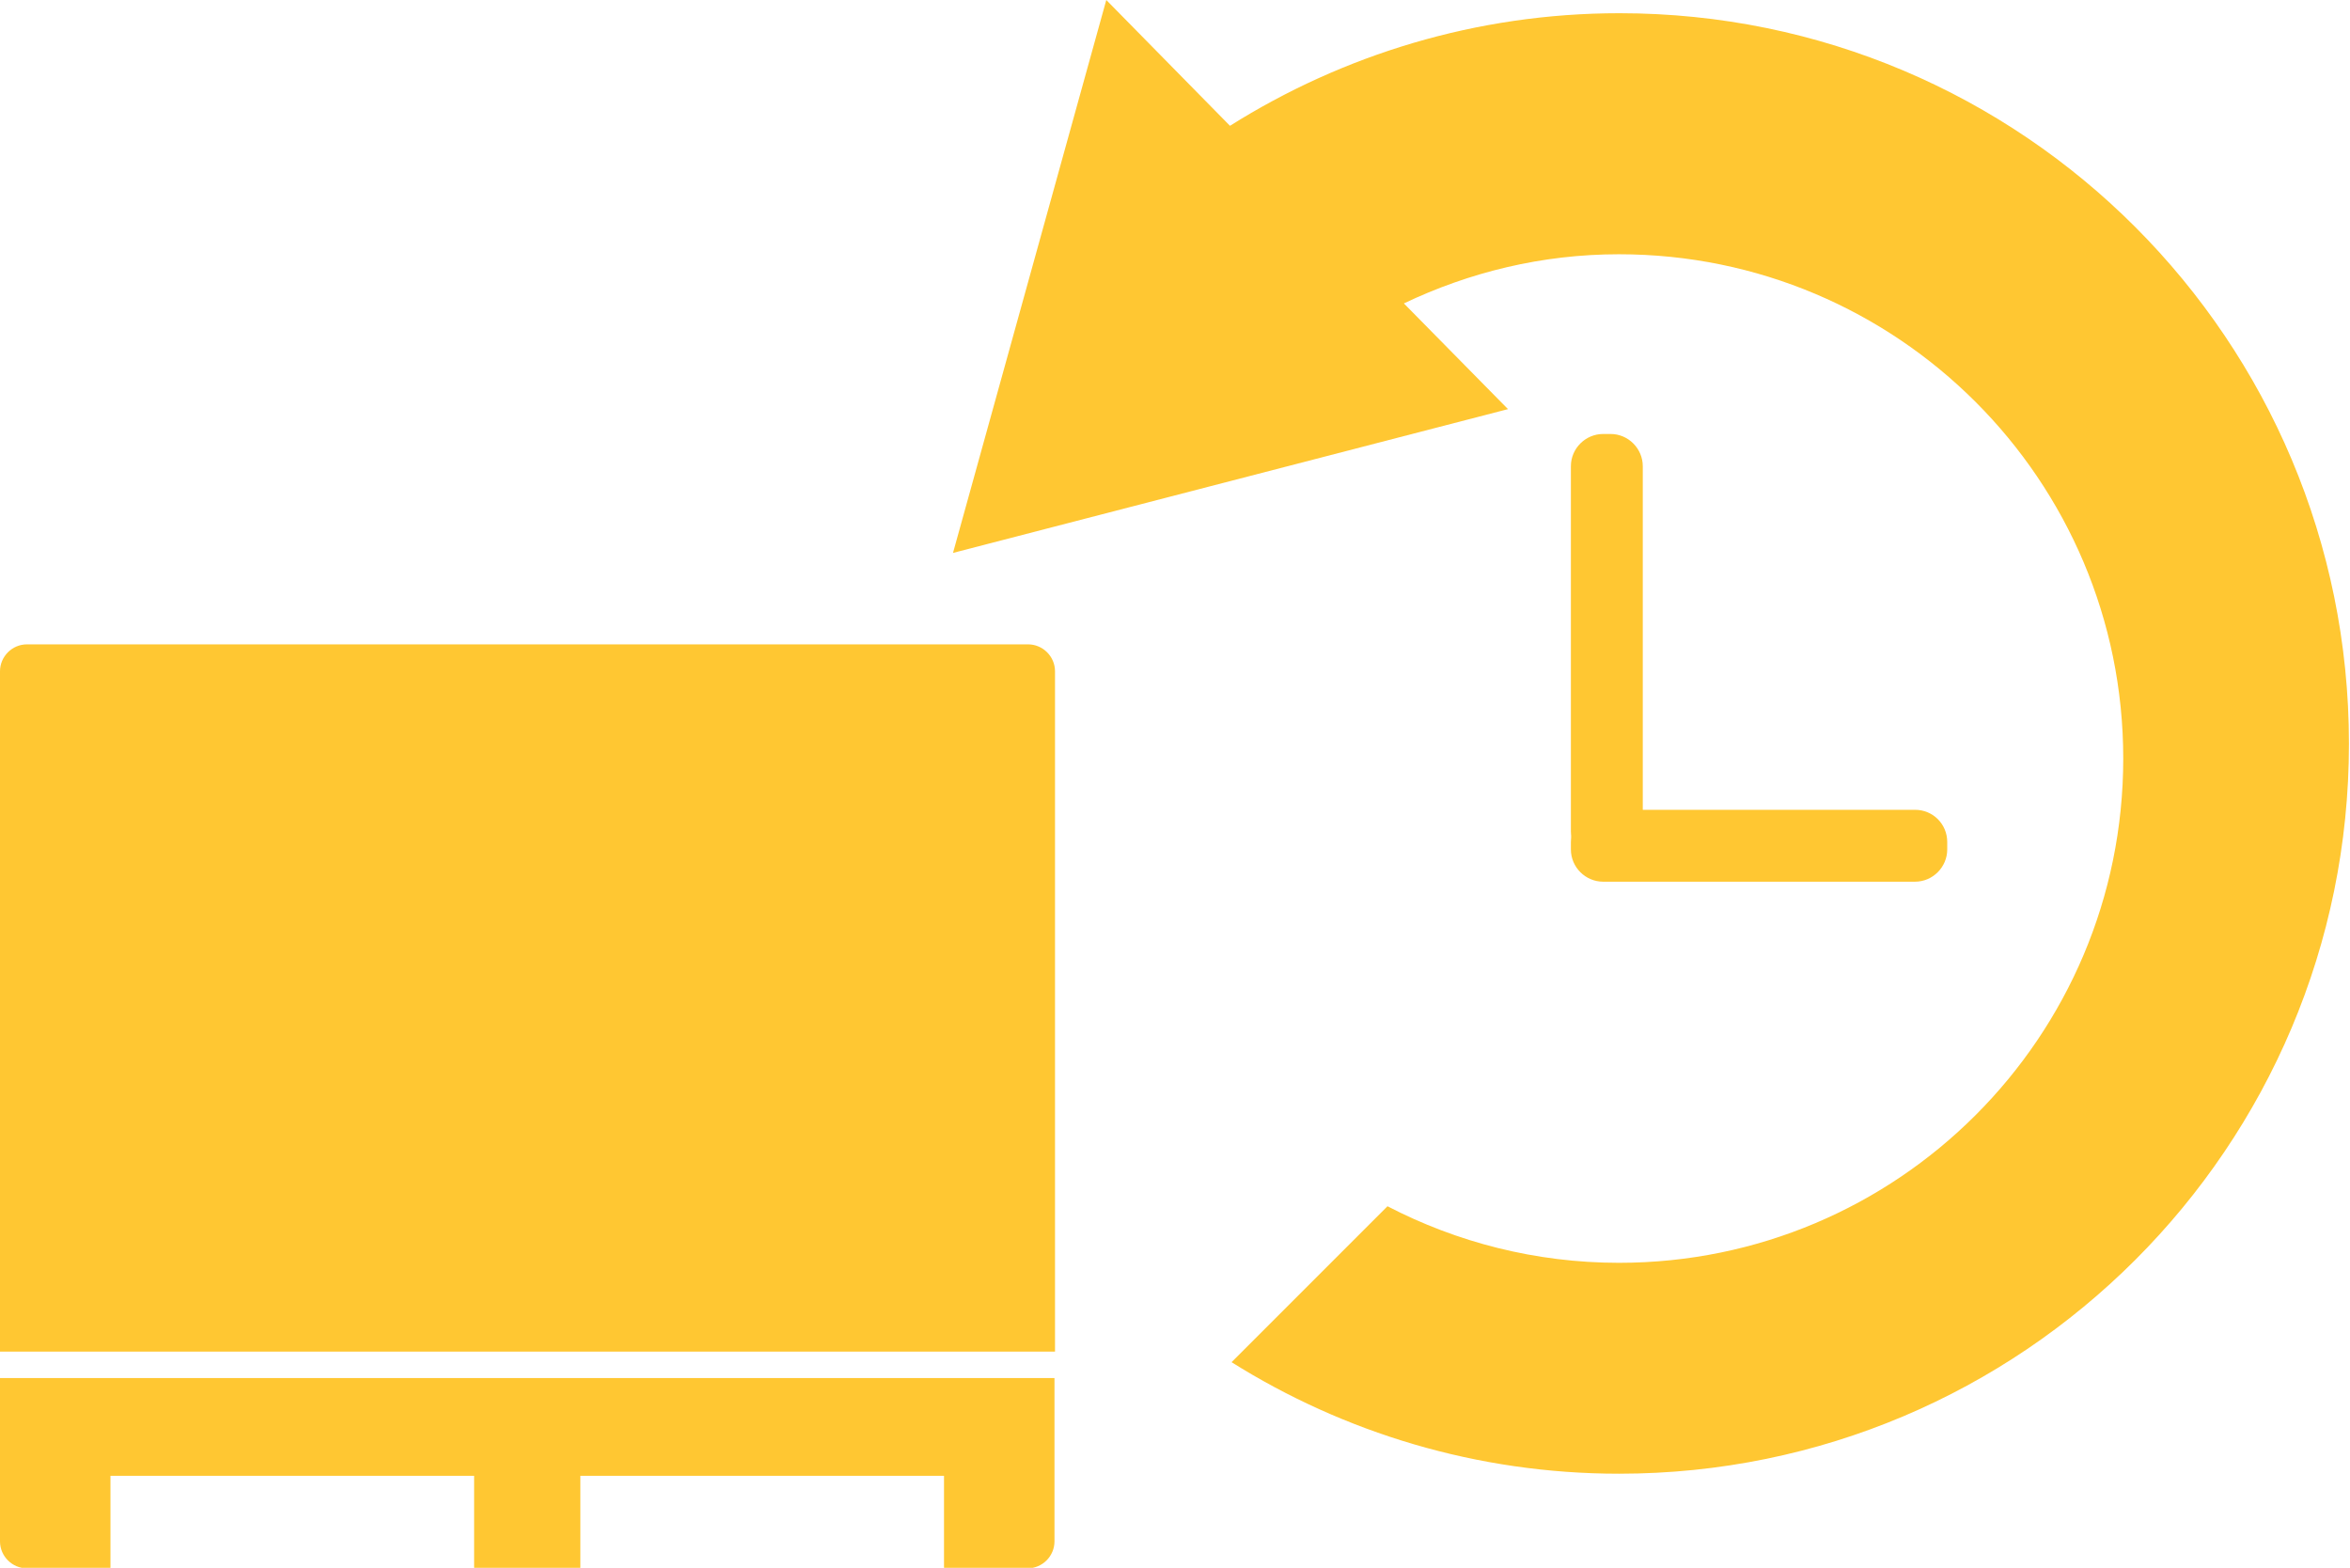
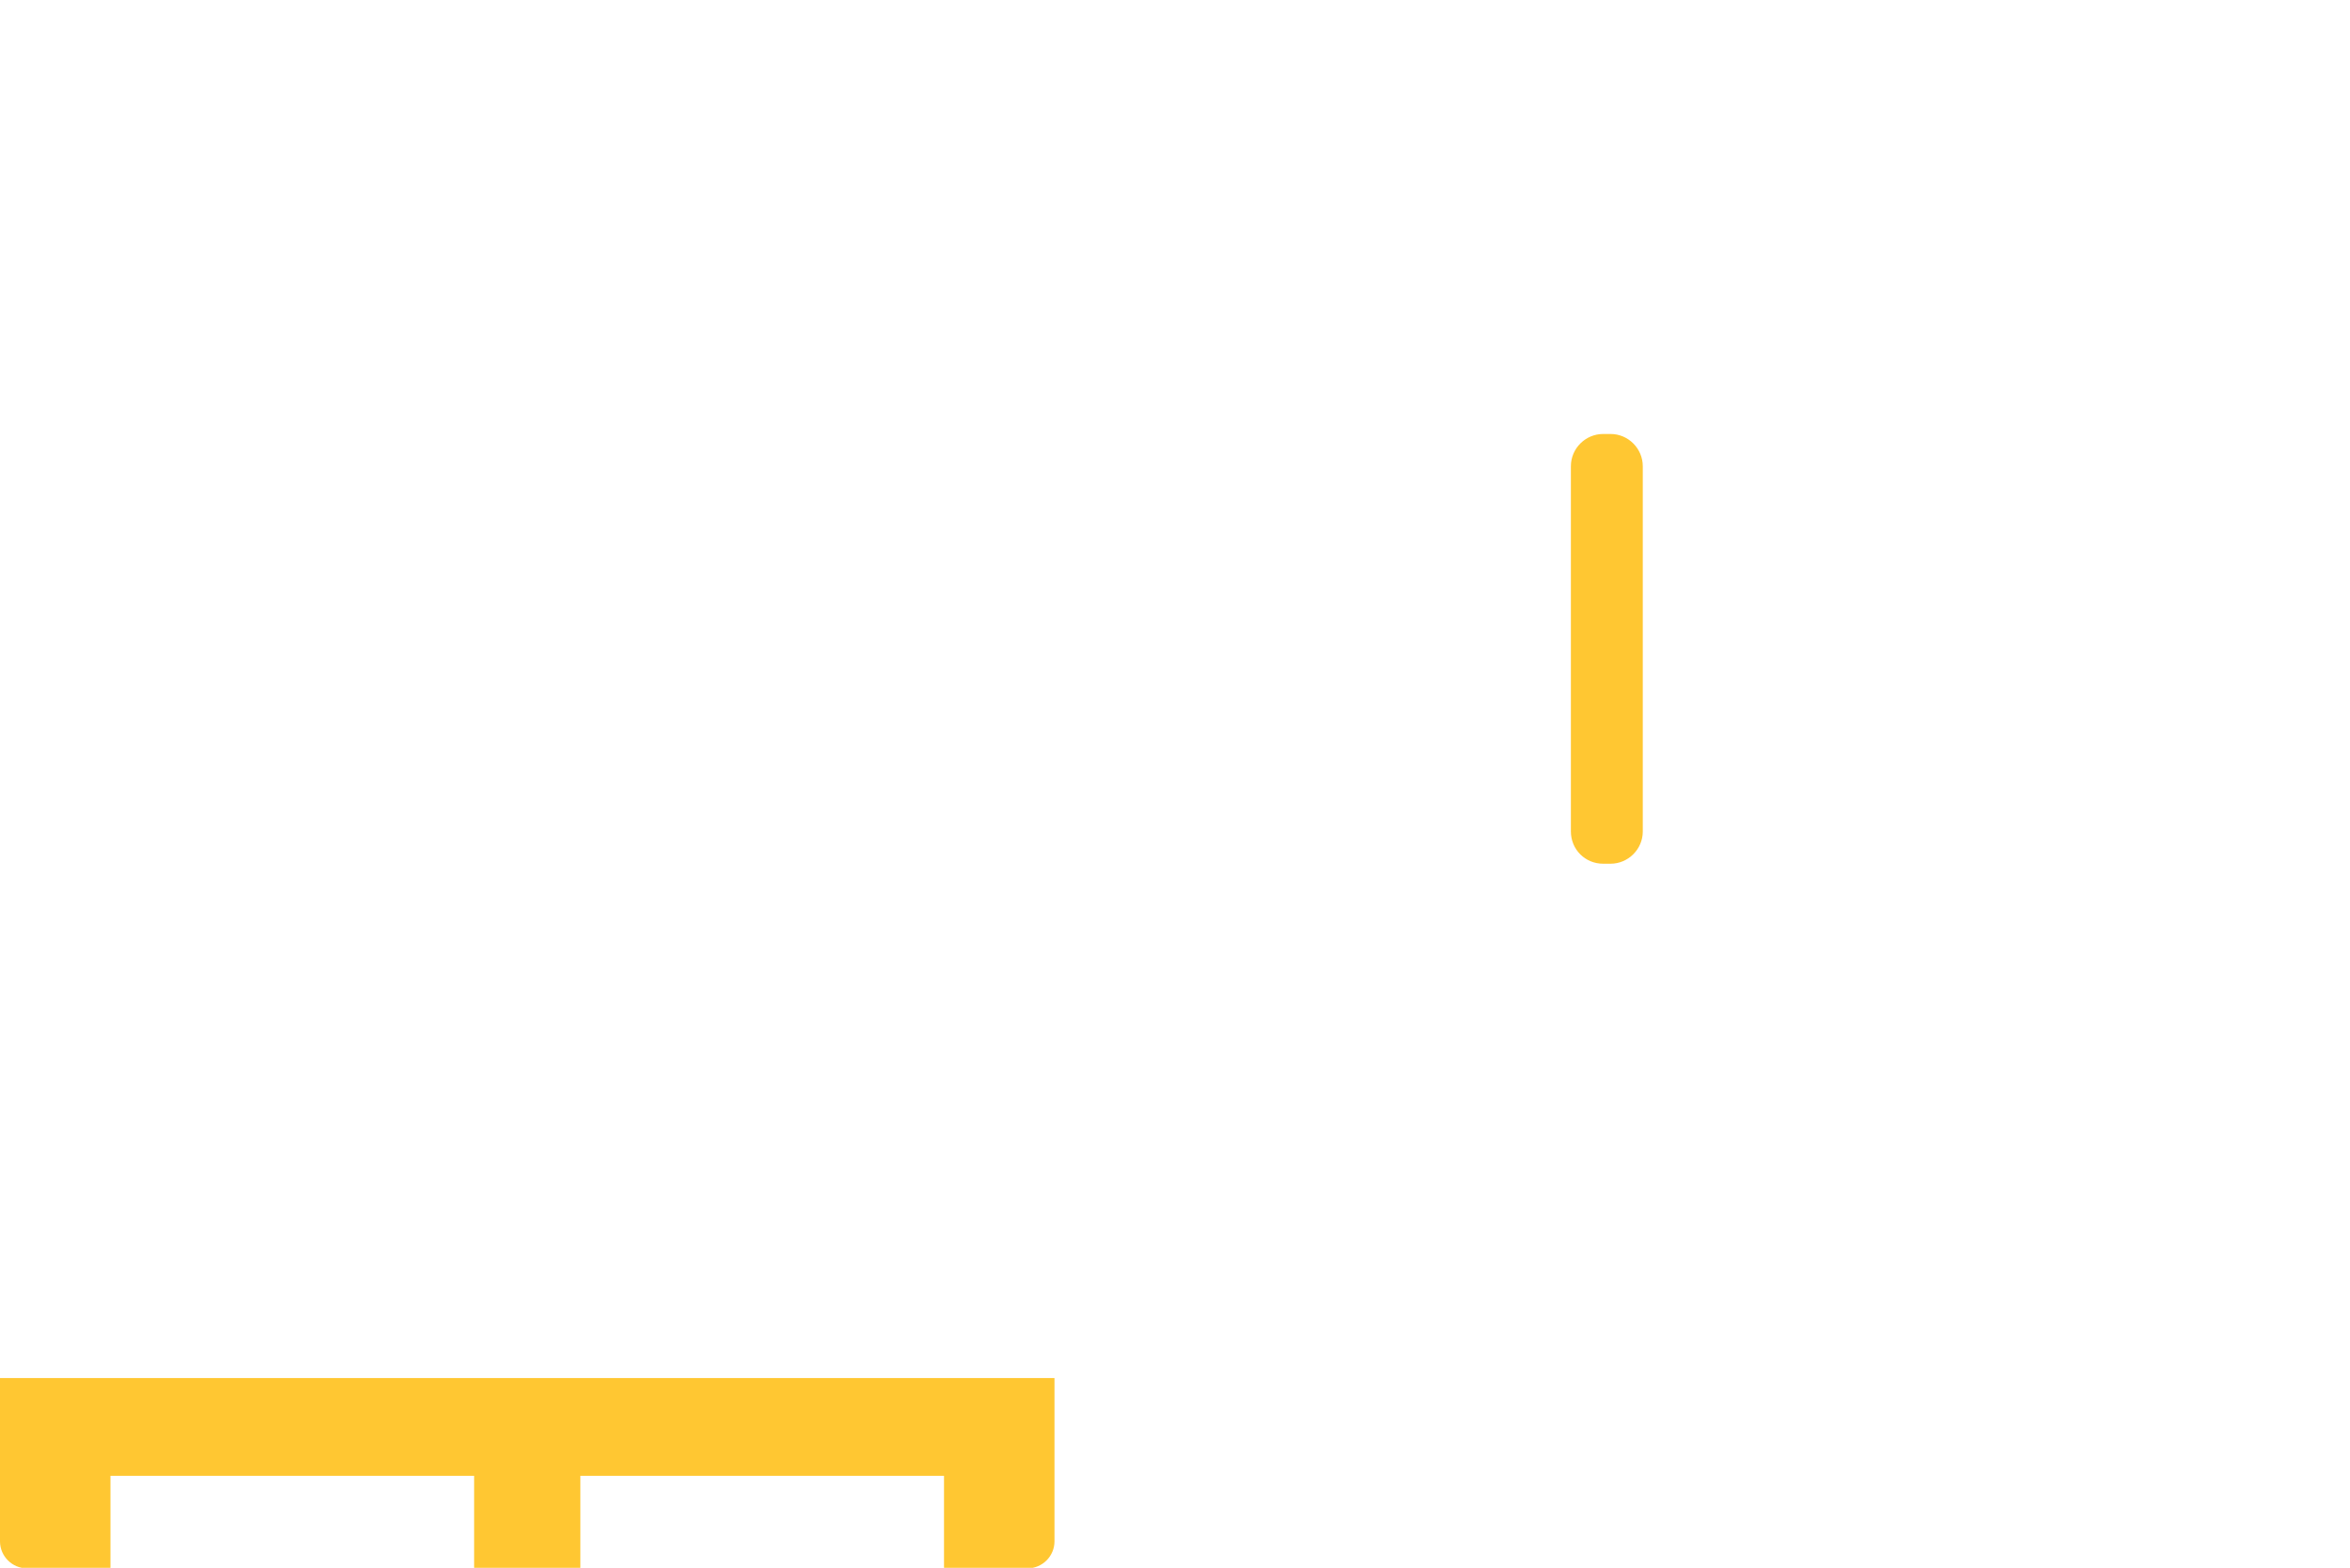
<svg xmlns="http://www.w3.org/2000/svg" id="Vrstva_1" viewBox="0 0 44.46 29.66">
  <defs>
    <style>.cls-1{fill:#ffc732;}</style>
  </defs>
-   <path class="cls-1" d="M30.64,.25c-2.71,0-5.24,.79-7.37,2.13l-2.34-2.38-1.45,5.23-1.45,5.23,5.25-1.36,5.25-1.36-1.97-2c1.24-.59,2.61-.93,4.07-.93,5.27,0,9.54,4.27,9.54,9.54s-4.27,9.54-9.54,9.54c-1.58,0-3.07-.39-4.38-1.07l-2.95,2.95c2.12,1.33,4.64,2.11,7.33,2.11,7.63,0,13.81-6.18,13.81-13.81S38.27,.25,30.64,.25" />
  <path class="cls-1" d="M30.33,16.34h.14c.33,0,.61-.27,.61-.61v-6.91c0-.33-.27-.61-.61-.61h-.14c-.33,0-.61,.27-.61,.61v6.91c0,.34,.27,.61,.61,.61" />
-   <path class="cls-1" d="M36.23,16.68h-5.9c-.33,0-.61-.27-.61-.61v-.14c0-.33,.27-.61,.61-.61h5.9c.34,0,.61,.27,.61,.61v.14c0,.33-.27,.61-.61,.61" />
  <path class="cls-1" d="M0,26.07v3.09c0,.28,.23,.51,.51,.51h1.58v-1.75h6.88v1.75h2.01v-1.75h6.88v1.75h1.58c.28,0,.51-.23,.51-.51v-3.09H0Z" />
-   <path class="cls-1" d="M19.96,25.57V12.7c0-.28-.23-.51-.51-.51H.51c-.28,0-.51,.23-.51,.51v12.87H19.96Z" />
</svg>